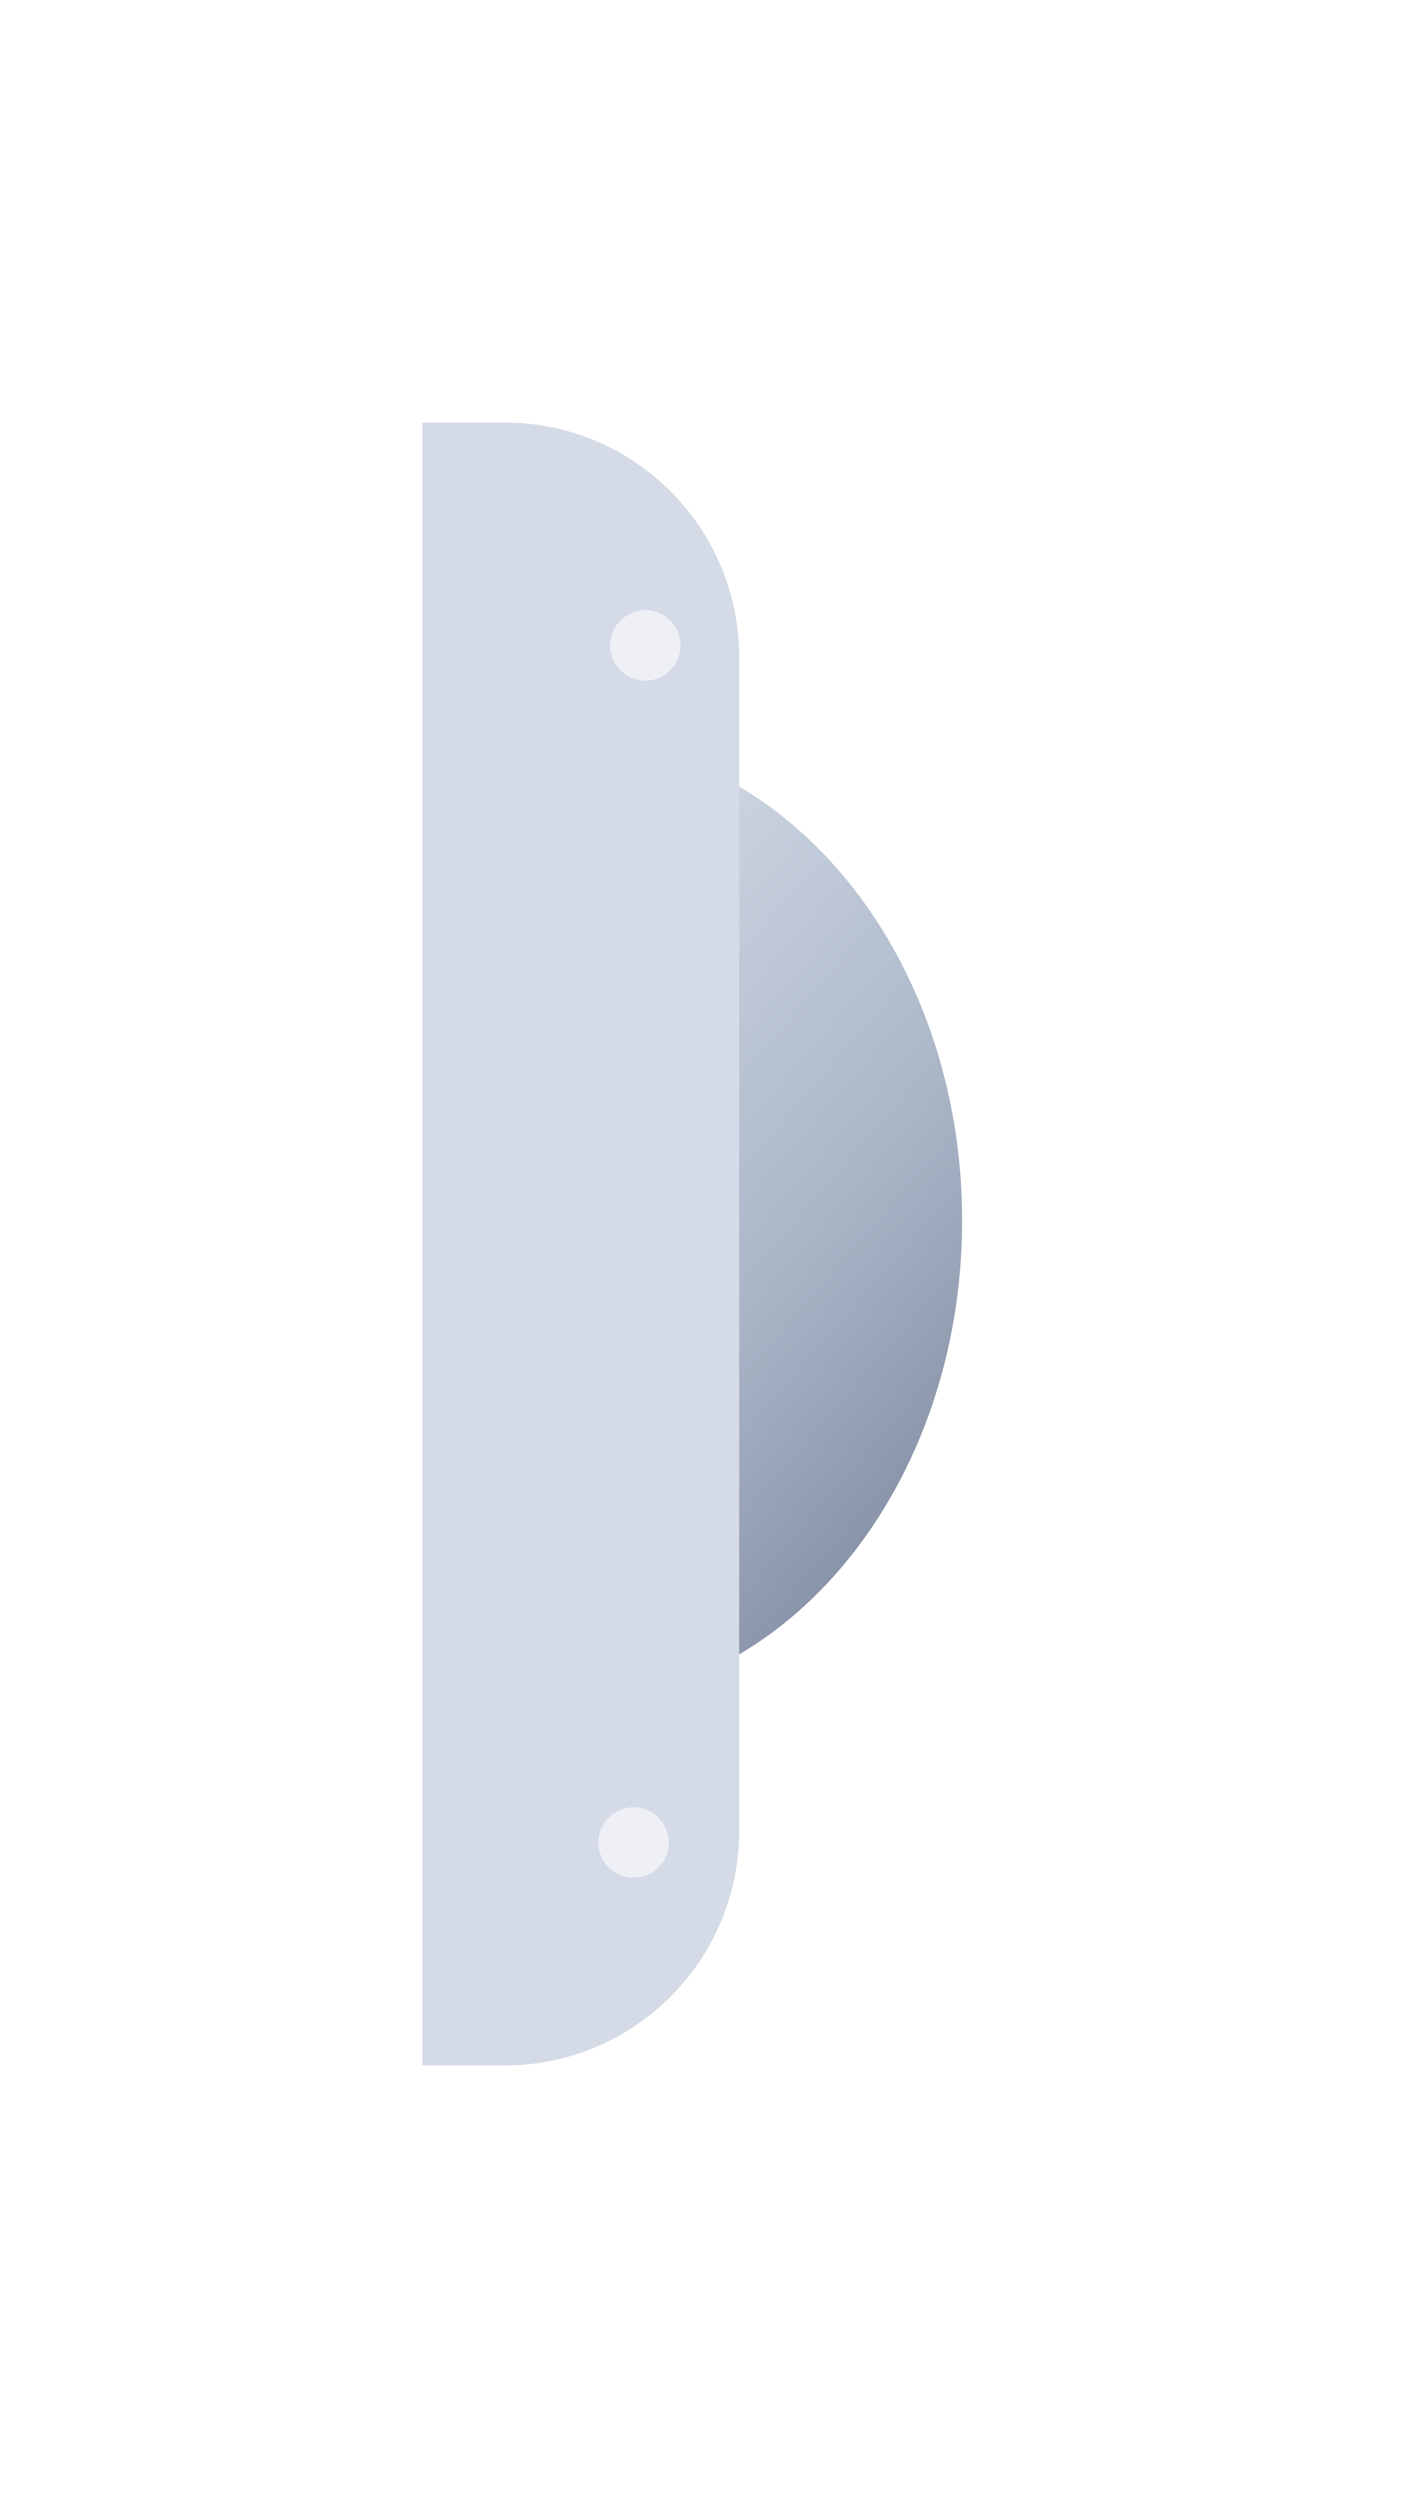
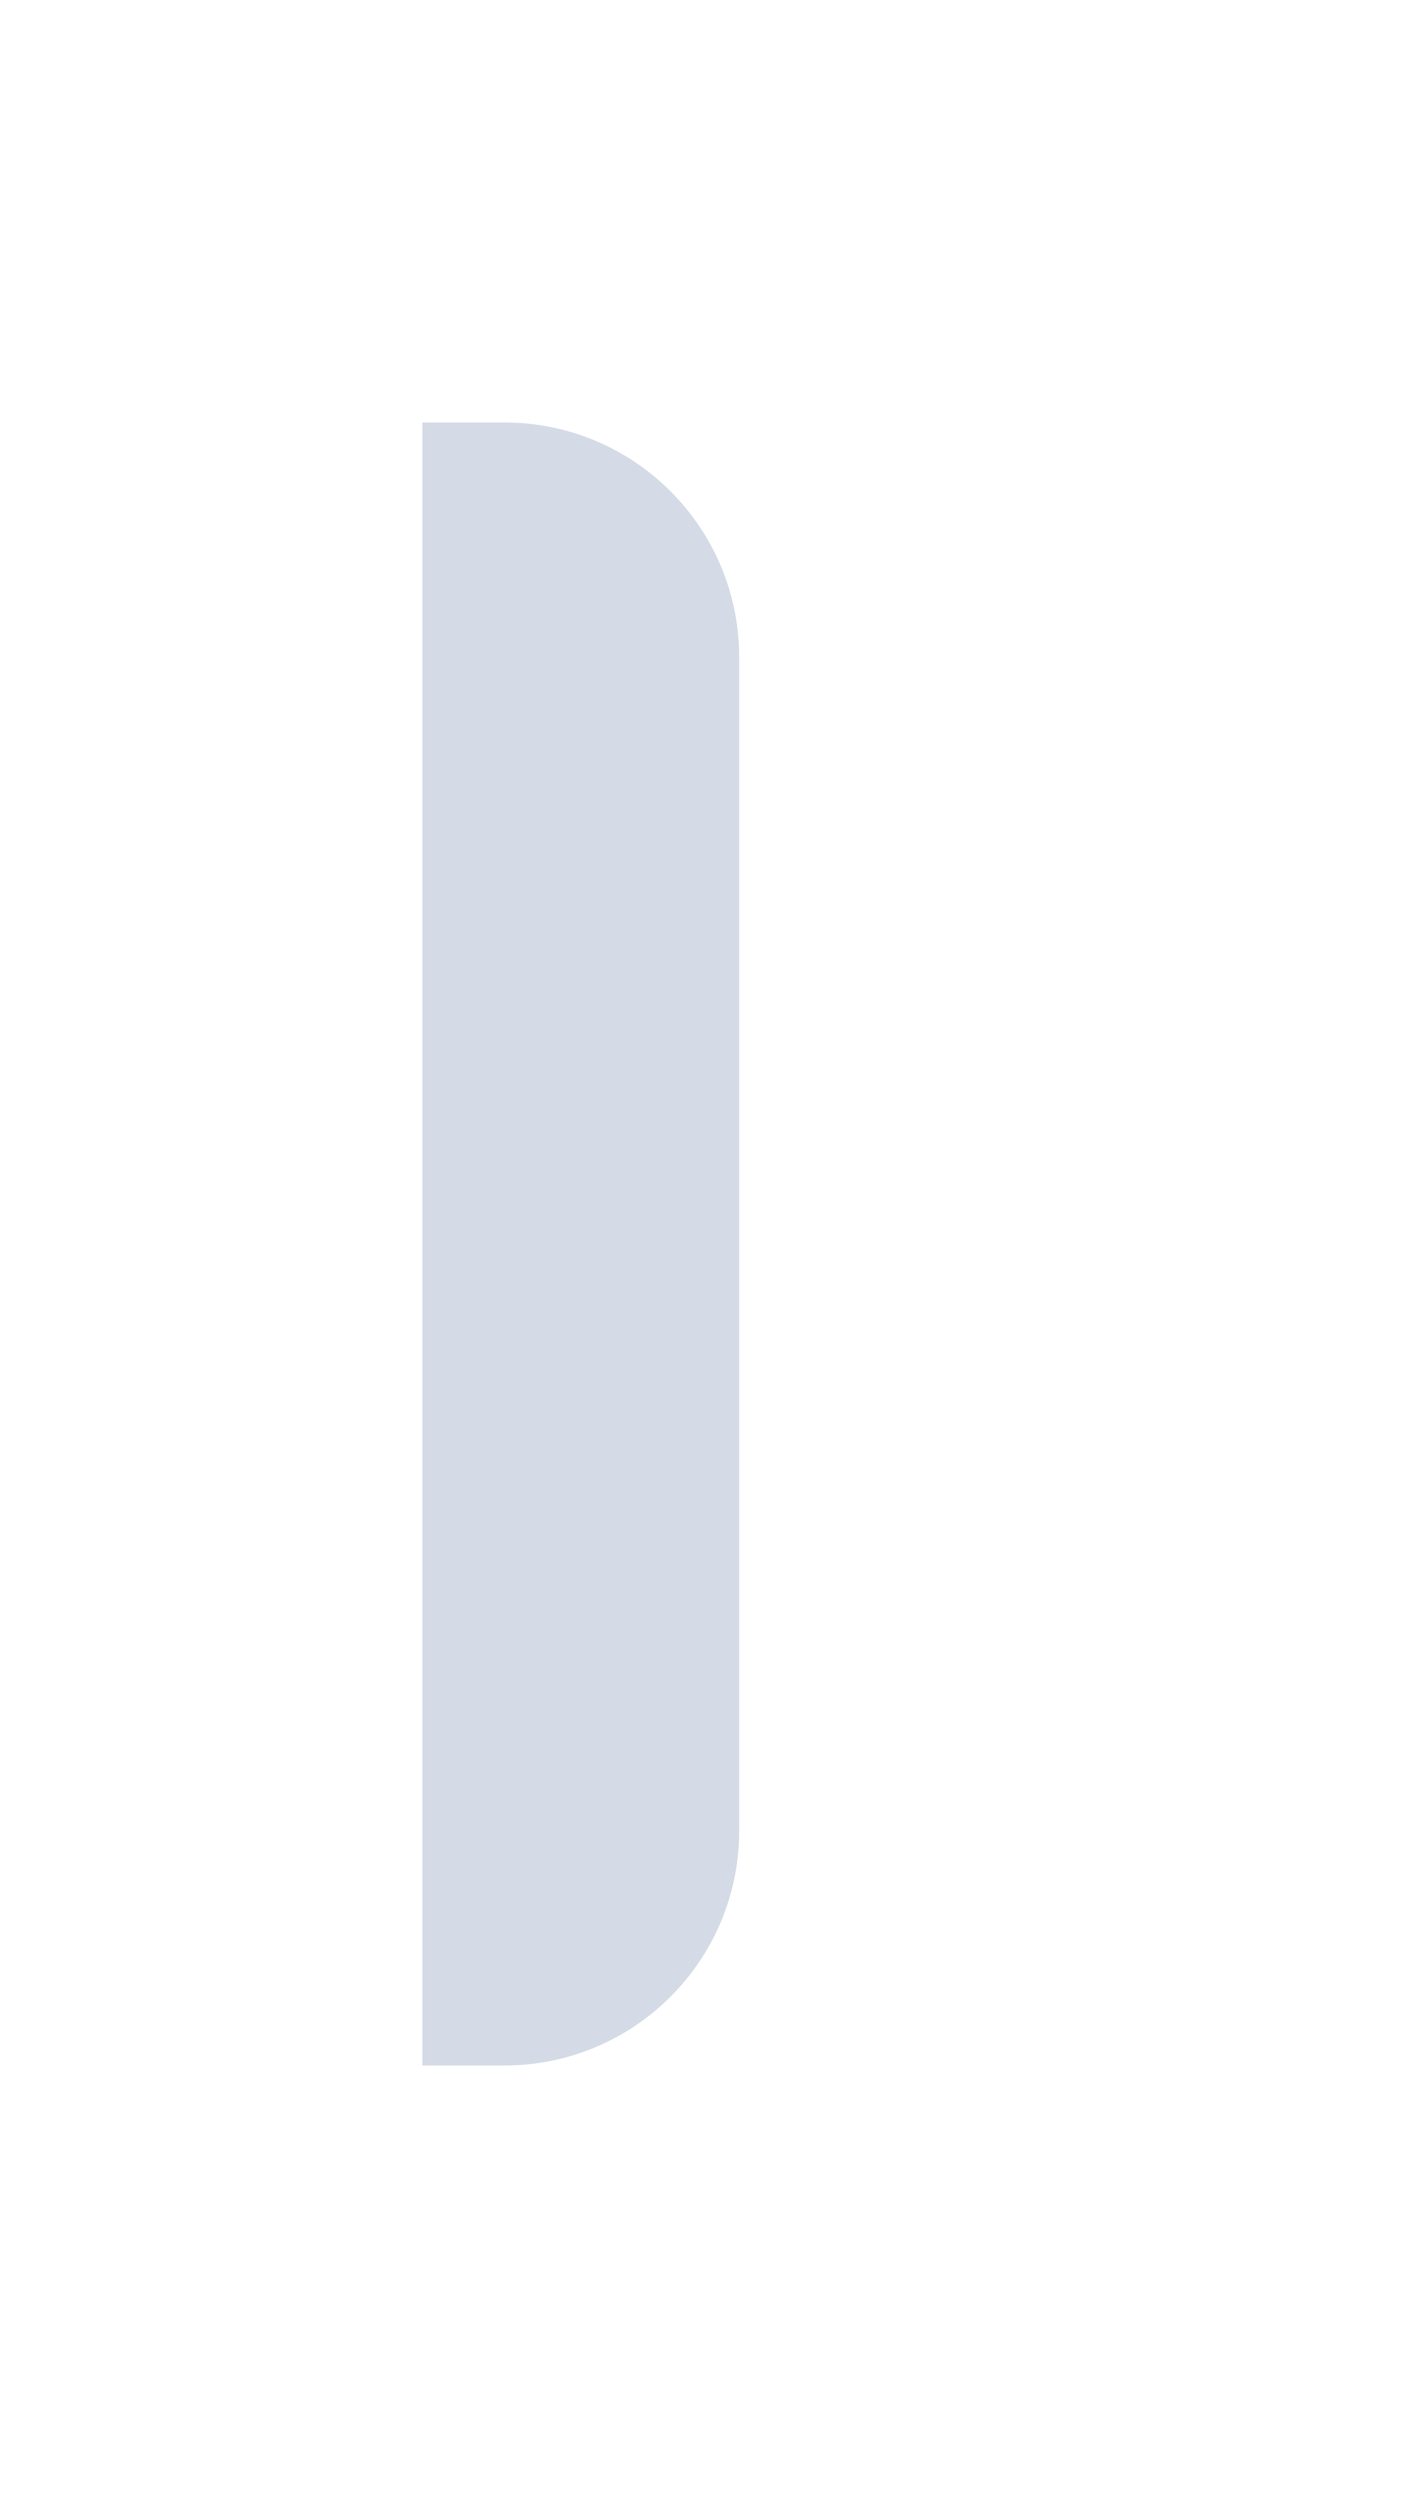
<svg xmlns="http://www.w3.org/2000/svg" width="120" height="213" viewBox="0 0 120 213" fill="none">
  <g filter="url(#filter0_d_2861_176189)">
-     <path fill-rule="evenodd" clip-rule="evenodd" d="M42 140.887C42.825 140.962 43.659 141 44.5 141C63.002 141 78 122.644 78 100C78 77.356 63.002 59 44.5 59C43.659 59 42.825 59.038 42 59.112V140.887Z" fill="url(#paint0_linear_2861_176189)" />
-   </g>
+     </g>
  <g filter="url(#filter1_ddd_2861_176189)">
    <path d="M30 30H37C48.046 30 57 38.954 57 50V150C57 161.046 48.046 170 37 170H30V30Z" fill="#D4DBE6" />
  </g>
  <g filter="url(#filter2_ddd_2861_176189)">
-     <circle r="3" transform="matrix(-1 0 0 1 48 151)" fill="#EEF0F6" />
-   </g>
+     </g>
  <g filter="url(#filter3_ddd_2861_176189)">
-     <circle r="3" transform="matrix(-1 0 0 1 49 49)" fill="#EEF0F6" />
-   </g>
+     </g>
  <defs>
    <filter id="filter0_d_2861_176189" x="34" y="51" width="60" height="106" filterUnits="userSpaceOnUse" color-interpolation-filters="sRGB">
      <feFlood flood-opacity="0" result="BackgroundImageFix" />
      <feColorMatrix in="SourceAlpha" type="matrix" values="0 0 0 0 0 0 0 0 0 0 0 0 0 0 0 0 0 0 127 0" result="hardAlpha" />
      <feOffset dx="4" dy="4" />
      <feGaussianBlur stdDeviation="6" />
      <feColorMatrix type="matrix" values="0 0 0 0 0 0 0 0 0 0 0 0 0 0 0 0 0 0 0.2 0" />
      <feBlend mode="multiply" in2="BackgroundImageFix" result="effect1_dropShadow_2861_176189" />
      <feBlend mode="normal" in="SourceGraphic" in2="effect1_dropShadow_2861_176189" result="shape" />
    </filter>
    <filter id="filter1_ddd_2861_176189" x="0" y="0" width="99" height="212" filterUnits="userSpaceOnUse" color-interpolation-filters="sRGB">
      <feFlood flood-opacity="0" result="BackgroundImageFix" />
      <feColorMatrix in="SourceAlpha" type="matrix" values="0 0 0 0 0 0 0 0 0 0 0 0 0 0 0 0 0 0 127 0" result="hardAlpha" />
      <feOffset dx="6" dy="6" />
      <feGaussianBlur stdDeviation="18" />
      <feColorMatrix type="matrix" values="0 0 0 0 0 0 0 0 0 0 0 0 0 0 0 0 0 0 0.06 0" />
      <feBlend mode="normal" in2="BackgroundImageFix" result="effect1_dropShadow_2861_176189" />
      <feColorMatrix in="SourceAlpha" type="matrix" values="0 0 0 0 0 0 0 0 0 0 0 0 0 0 0 0 0 0 127 0" result="hardAlpha" />
      <feOffset dx="-4" dy="-4" />
      <feGaussianBlur stdDeviation="6.5" />
      <feColorMatrix type="matrix" values="0 0 0 0 1 0 0 0 0 1 0 0 0 0 1 0 0 0 1 0" />
      <feBlend mode="normal" in2="effect1_dropShadow_2861_176189" result="effect2_dropShadow_2861_176189" />
      <feColorMatrix in="SourceAlpha" type="matrix" values="0 0 0 0 0 0 0 0 0 0 0 0 0 0 0 0 0 0 127 0" result="hardAlpha" />
      <feOffset dx="4" dy="4" />
      <feGaussianBlur stdDeviation="3.5" />
      <feColorMatrix type="matrix" values="0 0 0 0 0 0 0 0 0 0 0 0 0 0 0 0 0 0 0.07 0" />
      <feBlend mode="multiply" in2="effect2_dropShadow_2861_176189" result="effect3_dropShadow_2861_176189" />
      <feBlend mode="normal" in="SourceGraphic" in2="effect3_dropShadow_2861_176189" result="shape" />
    </filter>
    <filter id="filter2_ddd_2861_176189" x="15" y="118" width="78" height="78" filterUnits="userSpaceOnUse" color-interpolation-filters="sRGB">
      <feFlood flood-opacity="0" result="BackgroundImageFix" />
      <feColorMatrix in="SourceAlpha" type="matrix" values="0 0 0 0 0 0 0 0 0 0 0 0 0 0 0 0 0 0 127 0" result="hardAlpha" />
      <feOffset dx="6" dy="6" />
      <feGaussianBlur stdDeviation="18" />
      <feColorMatrix type="matrix" values="0 0 0 0 0 0 0 0 0 0 0 0 0 0 0 0 0 0 0.06 0" />
      <feBlend mode="normal" in2="BackgroundImageFix" result="effect1_dropShadow_2861_176189" />
      <feColorMatrix in="SourceAlpha" type="matrix" values="0 0 0 0 0 0 0 0 0 0 0 0 0 0 0 0 0 0 127 0" result="hardAlpha" />
      <feOffset dx="-2" dy="-2" />
      <feGaussianBlur stdDeviation="1" />
      <feColorMatrix type="matrix" values="0 0 0 0 1 0 0 0 0 1 0 0 0 0 1 0 0 0 1 0" />
      <feBlend mode="normal" in2="effect1_dropShadow_2861_176189" result="effect2_dropShadow_2861_176189" />
      <feColorMatrix in="SourceAlpha" type="matrix" values="0 0 0 0 0 0 0 0 0 0 0 0 0 0 0 0 0 0 127 0" result="hardAlpha" />
      <feOffset dx="2" dy="2" />
      <feGaussianBlur stdDeviation="1.5" />
      <feColorMatrix type="matrix" values="0 0 0 0 0 0 0 0 0 0 0 0 0 0 0 0 0 0 0.07 0" />
      <feBlend mode="multiply" in2="effect2_dropShadow_2861_176189" result="effect3_dropShadow_2861_176189" />
      <feBlend mode="normal" in="SourceGraphic" in2="effect3_dropShadow_2861_176189" result="shape" />
    </filter>
    <filter id="filter3_ddd_2861_176189" x="16" y="16" width="78" height="78" filterUnits="userSpaceOnUse" color-interpolation-filters="sRGB">
      <feFlood flood-opacity="0" result="BackgroundImageFix" />
      <feColorMatrix in="SourceAlpha" type="matrix" values="0 0 0 0 0 0 0 0 0 0 0 0 0 0 0 0 0 0 127 0" result="hardAlpha" />
      <feOffset dx="6" dy="6" />
      <feGaussianBlur stdDeviation="18" />
      <feColorMatrix type="matrix" values="0 0 0 0 0 0 0 0 0 0 0 0 0 0 0 0 0 0 0.06 0" />
      <feBlend mode="normal" in2="BackgroundImageFix" result="effect1_dropShadow_2861_176189" />
      <feColorMatrix in="SourceAlpha" type="matrix" values="0 0 0 0 0 0 0 0 0 0 0 0 0 0 0 0 0 0 127 0" result="hardAlpha" />
      <feOffset dx="-2" dy="-2" />
      <feGaussianBlur stdDeviation="1" />
      <feColorMatrix type="matrix" values="0 0 0 0 1 0 0 0 0 1 0 0 0 0 1 0 0 0 1 0" />
      <feBlend mode="normal" in2="effect1_dropShadow_2861_176189" result="effect2_dropShadow_2861_176189" />
      <feColorMatrix in="SourceAlpha" type="matrix" values="0 0 0 0 0 0 0 0 0 0 0 0 0 0 0 0 0 0 127 0" result="hardAlpha" />
      <feOffset dx="2" dy="2" />
      <feGaussianBlur stdDeviation="1.5" />
      <feColorMatrix type="matrix" values="0 0 0 0 0 0 0 0 0 0 0 0 0 0 0 0 0 0 0.07 0" />
      <feBlend mode="multiply" in2="effect2_dropShadow_2861_176189" result="effect3_dropShadow_2861_176189" />
      <feBlend mode="normal" in="SourceGraphic" in2="effect3_dropShadow_2861_176189" result="shape" />
    </filter>
    <linearGradient id="paint0_linear_2861_176189" x1="42.97" y1="65.106" x2="100.769" y2="115.331" gradientUnits="userSpaceOnUse">
      <stop stop-color="#D6DDE7" />
      <stop offset="0.521" stop-color="#AAB6C8" />
      <stop offset="1" stop-color="#737C93" />
    </linearGradient>
  </defs>
</svg>